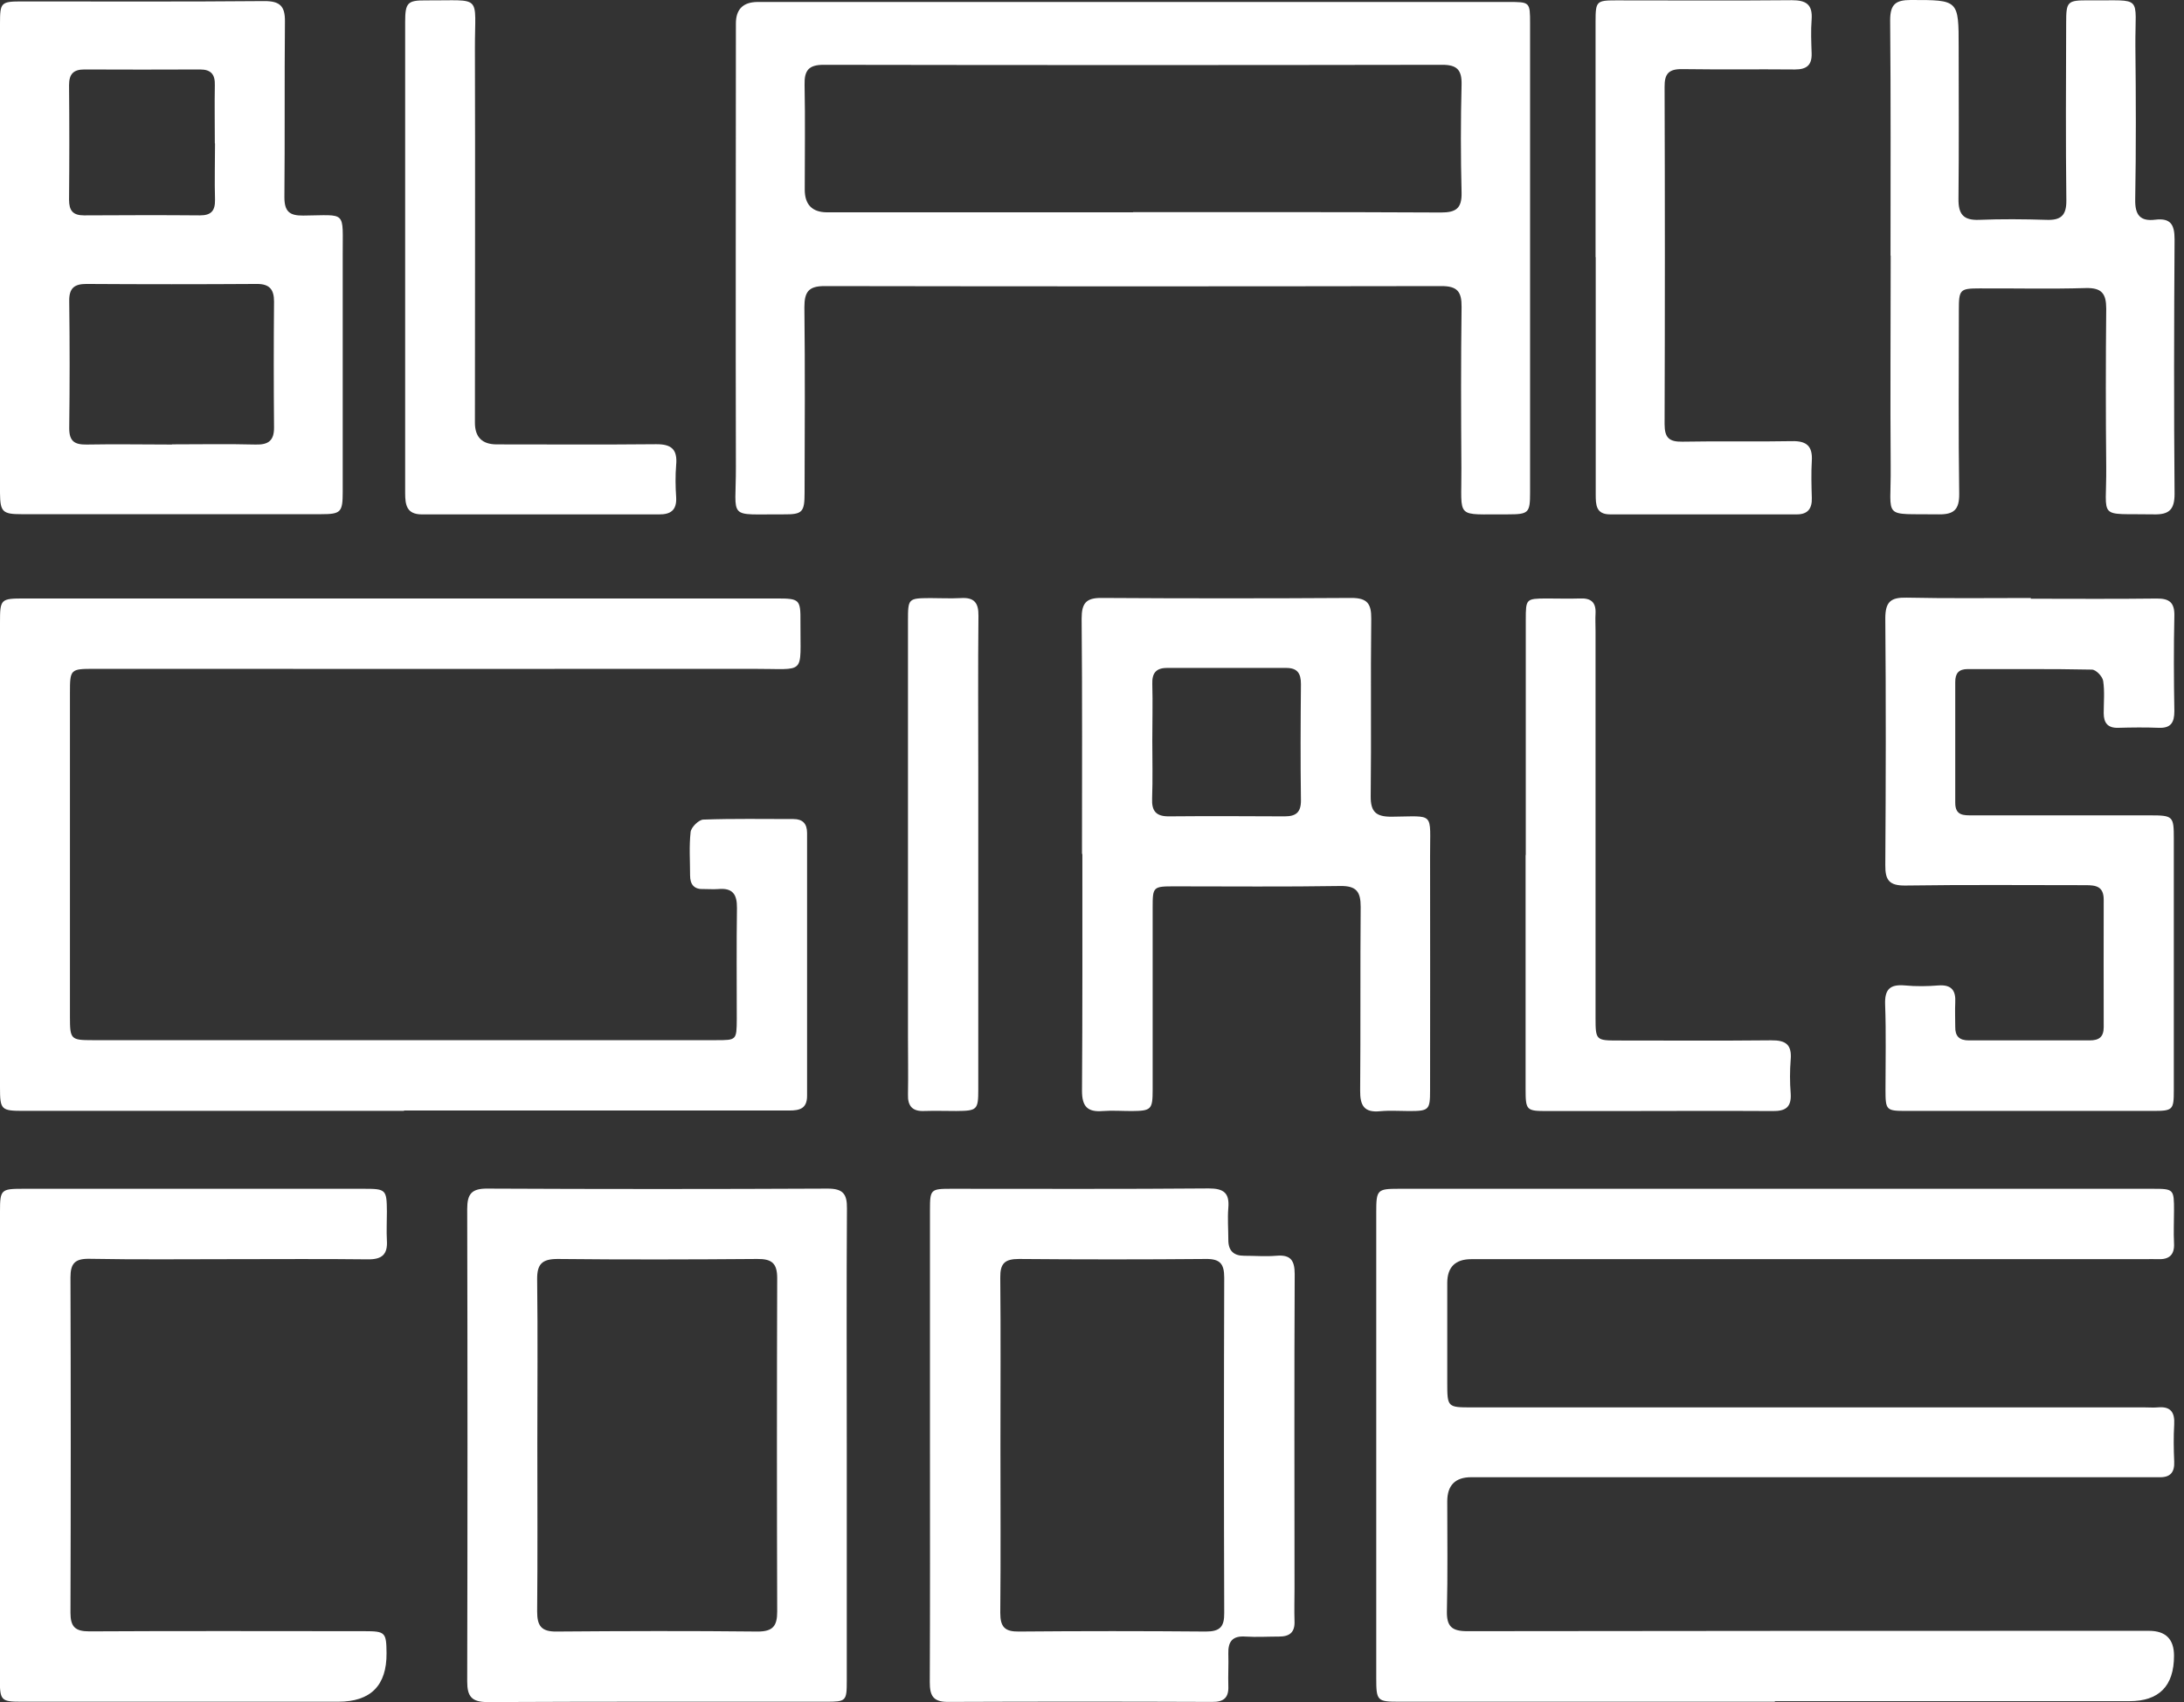
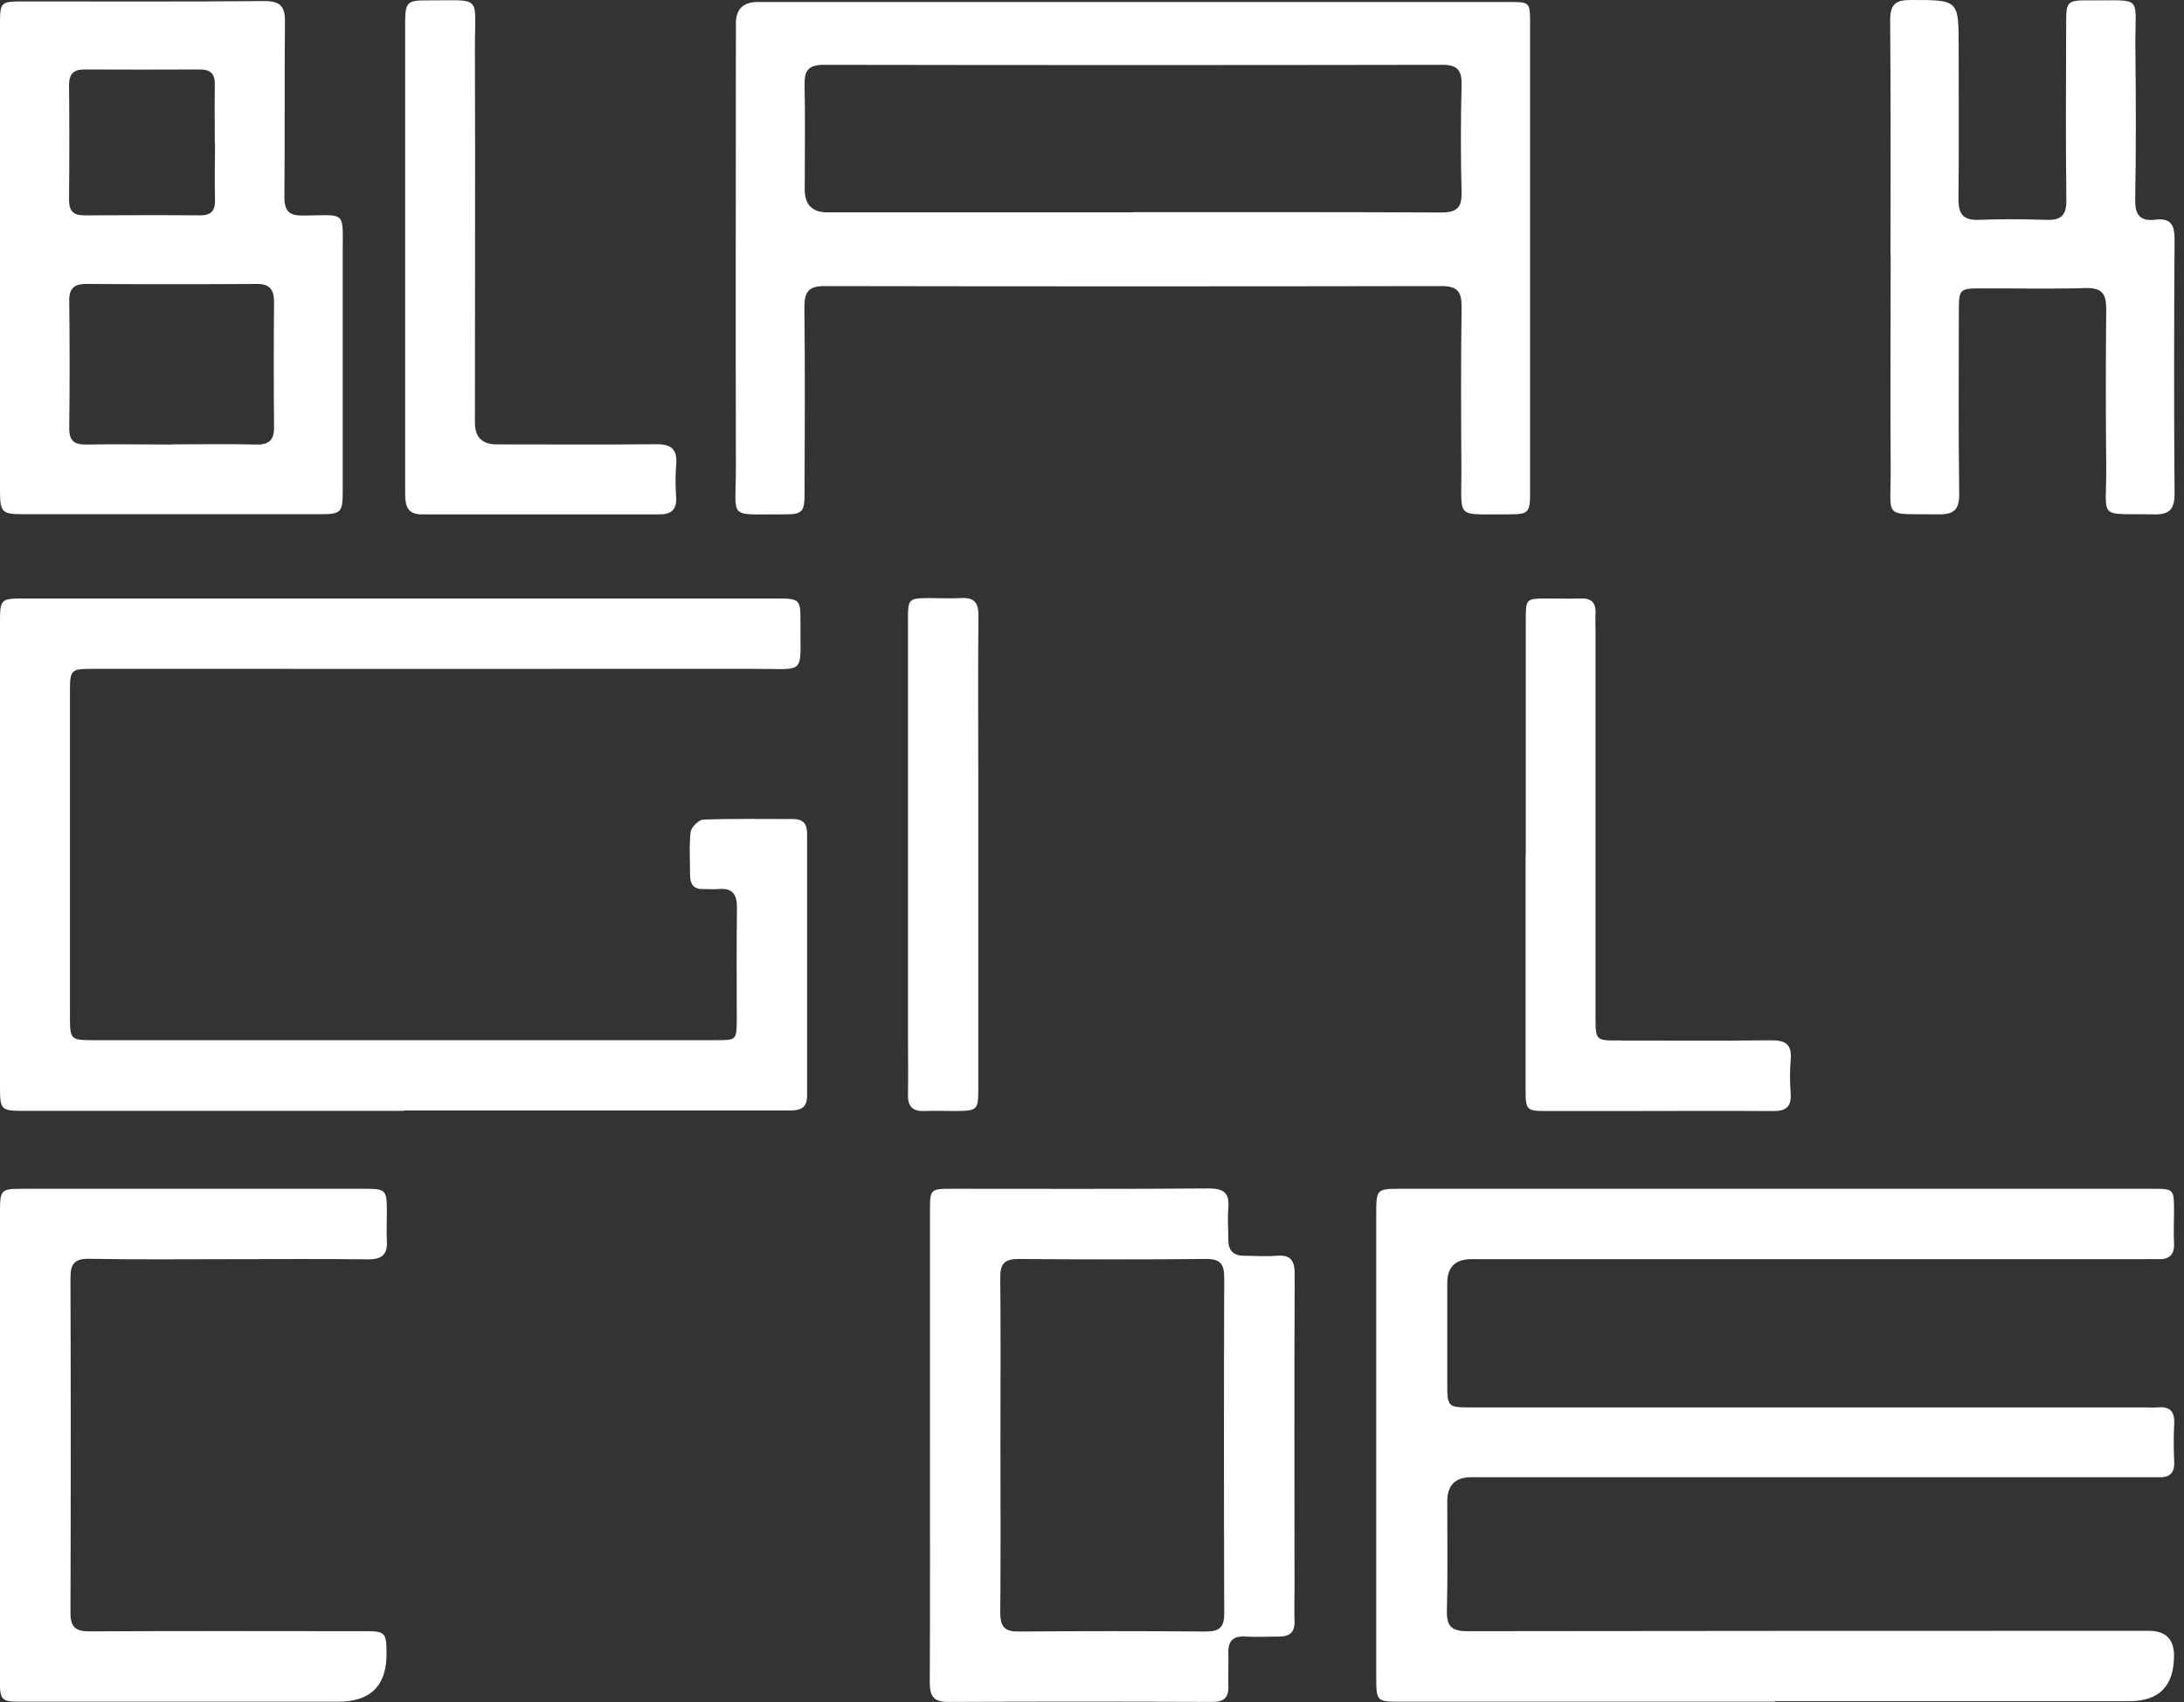
<svg xmlns="http://www.w3.org/2000/svg" width="154" height="120" viewBox="0 0 154 120" fill="none">
  <rect x="0" y="0" width="154" height="120" fill="#333333" stroke="none" />
  <g clip-path="url(#clip0_1350_9388)">
    <path d="M125.157 119.977C116.328 119.977 107.512 119.977 98.683 119.977C97.106 119.977 97.043 119.927 97.043 118.299C97.043 107.342 97.043 96.399 97.043 85.443C97.043 83.89 97.119 83.814 98.62 83.814C116.34 83.814 134.074 83.814 151.795 83.814C153.283 83.814 153.296 83.84 153.296 85.367C153.296 86.124 153.258 86.882 153.296 87.639C153.346 88.485 152.943 88.813 152.148 88.775C151.845 88.762 151.543 88.775 151.24 88.775C135.411 88.775 119.582 88.775 103.753 88.775C102.618 88.775 102.05 89.335 102.05 90.454C102.05 92.802 102.05 95.149 102.05 97.497C102.05 99.201 102.075 99.226 103.74 99.226C119.569 99.226 135.398 99.226 151.227 99.226C151.53 99.226 151.833 99.251 152.136 99.226C153.044 99.138 153.359 99.554 153.309 100.425C153.258 101.296 153.271 102.167 153.309 103.038C153.346 103.808 153.031 104.174 152.249 104.149C151.908 104.149 151.568 104.149 151.227 104.149C135.398 104.149 119.569 104.149 103.74 104.149C102.614 104.149 102.05 104.717 102.05 105.853C102.05 108.428 102.088 111.003 102.025 113.578C102 114.676 102.378 115.004 103.463 115.004C119.481 114.979 135.499 114.979 151.53 114.979C152.707 114.979 153.296 115.564 153.296 116.733C153.296 118.871 152.245 119.939 150.143 119.939H125.144L125.157 119.977Z" fill="white" />
    <path d="M80.003 0.139C88.794 0.139 97.573 0.139 106.364 0.139C107.878 0.139 107.89 0.139 107.89 1.653C107.89 12.685 107.89 23.704 107.89 34.736C107.89 36.163 107.789 36.264 106.326 36.264C102.542 36.238 103.072 36.68 103.047 33.02C103.022 29.233 103.009 25.446 103.06 21.647C103.072 20.574 102.769 20.17 101.647 20.17C87.142 20.195 72.638 20.195 58.133 20.17C57.01 20.17 56.72 20.587 56.72 21.66C56.771 26.014 56.745 30.369 56.733 34.736C56.733 36.112 56.581 36.276 55.257 36.264C51.221 36.238 51.902 36.718 51.89 32.919C51.864 22.493 51.89 12.079 51.89 1.653C51.89 0.652 52.398 0.147 53.416 0.139C62.282 0.139 71.137 0.139 80.003 0.139ZM79.903 14.957C87.13 14.957 94.369 14.945 101.596 14.982C102.656 14.982 103.085 14.705 103.06 13.581C102.996 11.044 102.996 8.507 103.06 5.97C103.085 4.923 102.732 4.569 101.697 4.569C87.155 4.594 72.612 4.594 58.083 4.569C57.01 4.569 56.708 4.973 56.733 5.983C56.783 8.444 56.745 10.905 56.745 13.367C56.745 14.427 57.267 14.961 58.309 14.97C65.499 14.97 72.701 14.97 79.89 14.97L79.903 14.957Z" fill="white" />
    <path d="M28.48 78.32C19.537 78.32 10.607 78.32 1.665 78.32C0.076 78.32 0 78.245 0 76.654C0 65.749 0 54.83 0 43.912C0 42.233 0.038 42.195 1.715 42.195C19.398 42.195 37.094 42.195 54.777 42.195C56.379 42.195 56.455 42.258 56.442 43.849C56.417 47.686 56.909 47.143 53.125 47.156C37.636 47.169 22.135 47.156 6.647 47.156C4.957 47.156 4.932 47.181 4.932 48.86C4.932 56.471 4.932 64.095 4.932 71.706C4.932 73.271 4.995 73.335 6.508 73.335C21.164 73.335 35.82 73.335 50.489 73.335C51.939 73.335 51.939 73.335 51.952 71.858C51.952 69.245 51.927 66.632 51.965 64.019C51.977 63.035 51.649 62.593 50.653 62.681C50.312 62.706 49.972 62.681 49.631 62.681C48.95 62.719 48.66 62.366 48.66 61.722C48.66 60.7 48.584 59.664 48.698 58.655C48.736 58.327 49.265 57.796 49.593 57.784C51.712 57.708 53.831 57.746 55.95 57.746C56.593 57.746 56.909 58.062 56.909 58.73C56.909 64.903 56.909 71.088 56.909 77.26C56.909 78.169 56.379 78.295 55.648 78.295C51.296 78.295 46.932 78.295 42.581 78.295C37.889 78.295 33.184 78.295 28.492 78.295L28.48 78.32Z" fill="white" />
    <path d="M0 18.151C0 12.661 0 7.17 0 1.679C0 0.152 0.063 0.101 1.602 0.101C7.278 0.101 12.966 0.127 18.642 0.076C19.739 0.076 20.105 0.43 20.092 1.515C20.054 5.643 20.092 9.77 20.054 13.898C20.054 14.907 20.407 15.21 21.379 15.198C24.494 15.172 24.153 14.794 24.166 17.975C24.166 23.541 24.166 29.107 24.166 34.674C24.166 36.113 24.04 36.252 22.64 36.252C15.602 36.252 8.551 36.252 1.514 36.252C0.177 36.252 0.013 36.087 0 34.75C0 29.208 0 23.68 0 18.151ZM12.121 31.329C14.088 31.329 16.056 31.291 18.024 31.342C18.944 31.367 19.335 31.051 19.323 30.117C19.297 27.164 19.297 24.21 19.323 21.256C19.323 20.411 19.007 20.019 18.125 20.019C14.114 20.045 10.103 20.045 6.092 20.019C5.247 20.019 4.869 20.31 4.881 21.218C4.919 24.21 4.919 27.201 4.881 30.193C4.881 31.127 5.272 31.354 6.117 31.342C8.123 31.304 10.128 31.342 12.133 31.342L12.121 31.329ZM15.148 10.111C15.148 8.748 15.123 7.384 15.148 6.021C15.173 5.264 14.896 4.898 14.114 4.898C11.389 4.91 8.665 4.91 5.941 4.898C5.159 4.898 4.869 5.239 4.869 6.009C4.894 8.697 4.894 11.386 4.869 14.074C4.869 14.844 5.133 15.185 5.928 15.185C8.652 15.172 11.377 15.16 14.101 15.185C14.896 15.185 15.173 14.857 15.161 14.087C15.123 12.762 15.161 11.436 15.161 10.111H15.148Z" fill="white" />
-     <path d="M59.709 102.015C59.709 107.506 59.709 113.009 59.709 118.5C59.709 119.939 59.658 119.977 58.245 119.977C50.287 119.977 42.341 119.964 34.382 120.002C33.26 120.002 32.944 119.61 32.944 118.55C32.97 107.443 32.97 96.348 32.944 85.24C32.944 84.167 33.26 83.788 34.382 83.801C42.379 83.839 50.363 83.839 58.359 83.801C59.419 83.801 59.734 84.154 59.721 85.189C59.683 90.794 59.709 96.411 59.709 102.015ZM37.889 101.8C37.889 105.739 37.914 109.677 37.876 113.615C37.876 114.625 38.166 115.041 39.238 115.029C43.968 114.991 48.698 114.978 53.428 115.029C54.499 115.029 54.802 114.637 54.802 113.628C54.777 105.789 54.777 97.951 54.802 90.112C54.802 89.065 54.424 88.749 53.39 88.762C48.698 88.799 44.006 88.812 39.314 88.762C38.204 88.762 37.863 89.14 37.876 90.213C37.926 94.076 37.889 97.938 37.889 101.8Z" fill="white" />
-     <path d="M76.295 60.206C76.295 54.678 76.32 49.149 76.269 43.621C76.269 42.548 76.56 42.144 77.682 42.157C83.547 42.194 89.412 42.194 95.29 42.157C96.425 42.157 96.702 42.573 96.69 43.633C96.639 47.799 96.702 51.964 96.652 56.129C96.639 57.24 97.03 57.581 98.102 57.581C101.23 57.556 100.827 57.177 100.839 60.383C100.852 65.874 100.839 71.365 100.839 76.855C100.839 78.256 100.764 78.332 99.364 78.332C98.682 78.332 97.989 78.281 97.32 78.345C96.185 78.458 95.895 77.941 95.908 76.88C95.945 72.564 95.908 68.247 95.945 63.93C95.945 62.87 95.643 62.453 94.52 62.466C90.623 62.529 86.725 62.491 82.828 62.491C81.302 62.491 81.277 62.516 81.277 63.993C81.277 68.272 81.277 72.551 81.277 76.83C81.277 78.231 81.176 78.319 79.801 78.332C79.12 78.332 78.439 78.281 77.758 78.332C76.673 78.42 76.295 78.004 76.295 76.906C76.333 71.339 76.32 65.773 76.32 60.206H76.295ZM81.252 52.204C81.252 53.567 81.289 54.93 81.239 56.294C81.201 57.164 81.504 57.556 82.399 57.556C85.124 57.531 87.848 57.543 90.585 57.556C91.38 57.556 91.745 57.278 91.733 56.407C91.695 53.681 91.708 50.954 91.733 48.228C91.733 47.471 91.481 47.092 90.698 47.092C87.898 47.092 85.099 47.092 82.286 47.092C81.504 47.092 81.226 47.471 81.252 48.228C81.289 49.553 81.252 50.879 81.252 52.204Z" fill="white" />
    <path d="M65.575 101.889C65.575 96.361 65.575 90.82 65.575 85.291C65.575 83.865 65.626 83.814 67.051 83.814C73.118 83.814 79.172 83.84 85.238 83.789C86.285 83.789 86.701 84.105 86.613 85.152C86.55 85.91 86.613 86.667 86.613 87.424C86.613 88.182 86.992 88.535 87.723 88.535C88.48 88.535 89.249 88.598 89.993 88.535C91.002 88.447 91.293 88.851 91.293 89.835C91.255 97.219 91.28 104.616 91.28 112.012C91.28 112.77 91.255 113.527 91.28 114.284C91.318 115.08 90.939 115.383 90.195 115.383C89.401 115.383 88.606 115.433 87.811 115.383C86.891 115.32 86.588 115.749 86.613 116.594C86.638 117.352 86.588 118.109 86.613 118.866C86.651 119.699 86.285 120.002 85.465 119.99C79.247 119.965 73.042 119.965 66.824 119.99C65.777 119.99 65.562 119.523 65.562 118.601C65.588 113.035 65.575 107.456 65.575 101.889ZM70.544 101.902C70.544 105.84 70.57 109.778 70.532 113.716C70.532 114.714 70.86 115.042 71.844 115.029C76.233 114.991 80.622 114.991 85.024 115.029C86.02 115.029 86.336 114.701 86.323 113.716C86.298 105.84 86.298 97.964 86.323 90.075C86.323 89.09 86.02 88.75 85.024 88.762C80.635 88.8 76.246 88.8 71.844 88.762C70.847 88.762 70.519 89.078 70.532 90.075C70.57 94.013 70.544 97.951 70.544 101.889V101.902Z" fill="white" />
-     <path d="M143.192 42.212C146.144 42.212 149.095 42.237 152.059 42.199C152.98 42.187 153.345 42.49 153.32 43.436C153.27 45.67 153.282 47.905 153.32 50.139C153.32 50.934 153.081 51.35 152.21 51.313C151.264 51.275 150.318 51.287 149.372 51.313C148.628 51.338 148.338 50.972 148.338 50.278C148.338 49.52 148.414 48.75 148.3 48.005C148.25 47.69 147.796 47.21 147.506 47.21C144.592 47.147 141.679 47.185 138.752 47.172C138.109 47.172 137.87 47.475 137.87 48.081C137.87 50.921 137.87 53.761 137.87 56.601C137.87 57.523 138.475 57.485 139.106 57.485C143.268 57.485 147.443 57.485 151.605 57.485C153.232 57.485 153.282 57.548 153.282 59.126C153.282 65.033 153.282 70.953 153.282 76.86C153.282 78.261 153.219 78.324 151.794 78.324C146.005 78.324 140.203 78.324 134.414 78.324C133.001 78.324 132.951 78.274 132.951 76.835C132.951 74.828 133.001 72.821 132.925 70.814C132.887 69.741 133.278 69.388 134.313 69.476C135.107 69.552 135.902 69.539 136.697 69.476C137.617 69.413 137.92 69.842 137.87 70.688C137.844 71.256 137.87 71.824 137.87 72.392C137.857 73.061 138.16 73.351 138.828 73.351C141.666 73.351 144.504 73.351 147.354 73.351C148.01 73.351 148.338 73.111 148.338 72.417C148.338 69.426 148.326 66.434 148.338 63.43C148.338 62.496 147.796 62.408 147.077 62.408C142.839 62.408 138.588 62.37 134.351 62.433C133.228 62.445 132.925 62.067 132.938 60.994C132.976 55.2 132.988 49.394 132.938 43.6C132.938 42.414 133.329 42.111 134.451 42.136C137.365 42.199 140.279 42.161 143.205 42.161L143.192 42.212Z" fill="white" />
    <path d="M-8.25506e-05 101.776C-8.25506e-05 96.323 -8.25506e-05 90.858 -8.25506e-05 85.405C-8.25506e-05 83.878 0.076 83.814 1.602 83.814C9.636 83.814 17.658 83.814 25.692 83.814C27.218 83.814 27.269 83.878 27.281 85.418C27.281 86.099 27.244 86.781 27.281 87.462C27.344 88.447 26.928 88.8 25.944 88.788C22.766 88.75 19.587 88.775 16.396 88.775C13.029 88.775 9.661 88.813 6.281 88.75C5.272 88.737 4.969 89.091 4.969 90.062C4.995 97.939 4.995 105.828 4.969 113.704C4.969 114.689 5.297 115.017 6.294 115.017C12.764 114.979 19.247 115.004 25.717 115.004C27.168 115.004 27.244 115.092 27.256 116.557C27.273 118.837 26.138 119.977 23.851 119.977C16.396 119.977 8.93 119.977 1.476 119.977C0.101 119.977 -8.25506e-05 119.876 -0.013 118.488C-0.013 112.921 -0.013 107.342 -0.013 101.776H-8.25506e-05Z" fill="white" />
    <path d="M133.306 18.025C133.306 12.496 133.331 6.955 133.28 1.426C133.28 0.29 133.684 5.54063e-06 134.731 5.54063e-06C138.111 5.54063e-06 138.111 -0.025 138.111 3.332C138.111 6.892 138.136 10.464 138.098 14.023C138.086 15.096 138.439 15.538 139.536 15.5C141.125 15.437 142.715 15.45 144.304 15.5C145.325 15.538 145.716 15.185 145.704 14.124C145.653 9.959 145.679 5.781 145.691 1.616C145.691 0.101 145.767 0.013 147.306 0.025C151.178 0.063 150.547 -0.429 150.572 3.244C150.61 6.841 150.623 10.451 150.56 14.049C150.535 15.147 150.9 15.626 151.985 15.488C153.057 15.361 153.335 15.841 153.335 16.863C153.297 22.846 153.284 28.842 153.335 34.825C153.335 35.961 152.918 36.289 151.871 36.264C147.81 36.188 148.554 36.731 148.516 32.906C148.479 29.195 148.479 25.472 148.516 21.761C148.516 20.688 148.189 20.284 147.079 20.309C144.581 20.385 142.084 20.322 139.574 20.334C138.199 20.334 138.124 20.423 138.124 21.849C138.124 26.166 138.086 30.495 138.149 34.812C138.161 35.936 137.77 36.276 136.711 36.264C132.637 36.201 133.356 36.693 133.318 32.919C133.28 27.958 133.318 22.985 133.318 18.025H133.306Z" fill="white" />
-     <path d="M112.507 18.127C112.507 12.598 112.507 7.057 112.507 1.528C112.507 0.089 112.57 0.026 113.957 0.026C118.082 0.026 122.219 0.052 126.343 0.014C127.365 0.014 127.819 0.317 127.743 1.377C127.68 2.172 127.718 2.967 127.743 3.762C127.768 4.583 127.403 4.898 126.57 4.898C123.921 4.873 121.273 4.911 118.611 4.873C117.665 4.861 117.363 5.201 117.375 6.135C117.401 14.062 117.401 21.976 117.375 29.903C117.375 30.863 117.691 31.153 118.624 31.14C121.197 31.09 123.77 31.153 126.356 31.102C127.39 31.077 127.819 31.456 127.756 32.491C127.705 33.362 127.73 34.233 127.756 35.104C127.781 35.848 127.478 36.265 126.709 36.265C122.32 36.265 117.918 36.265 113.528 36.265C112.532 36.265 112.519 35.583 112.519 34.851C112.519 29.285 112.519 23.706 112.519 18.139L112.507 18.127Z" fill="white" />
    <path d="M28.569 18.04C28.569 12.549 28.569 7.059 28.569 1.555C28.569 0.192 28.733 0.015 30.045 0.028C34.081 0.053 33.476 -0.464 33.488 3.436C33.514 12.221 33.488 21.019 33.488 29.804C33.488 30.814 33.993 31.323 35.002 31.331C38.748 31.331 42.506 31.356 46.252 31.319C47.35 31.306 47.779 31.685 47.678 32.783C47.615 33.54 47.627 34.297 47.678 35.055C47.728 35.964 47.299 36.279 46.454 36.267C40.892 36.267 35.317 36.267 29.755 36.267C28.67 36.267 28.569 35.597 28.569 34.752C28.569 29.185 28.569 23.606 28.569 18.04Z" fill="white" />
    <path d="M107.587 60.282C107.587 54.754 107.587 49.225 107.587 43.684C107.587 42.22 107.612 42.207 109.025 42.194C109.819 42.194 110.614 42.22 111.408 42.194C112.178 42.157 112.544 42.46 112.506 43.242C112.481 43.659 112.506 44.075 112.506 44.492C112.506 53.58 112.506 62.681 112.506 71.769C112.506 73.334 112.544 73.359 114.095 73.359C117.69 73.359 121.284 73.384 124.892 73.346C125.926 73.334 126.355 73.649 126.266 74.71C126.203 75.505 126.203 76.3 126.266 77.095C126.329 78.067 125.901 78.345 124.992 78.332C121.171 78.307 117.349 78.332 113.515 78.332C112.039 78.332 110.563 78.332 109.088 78.332C107.625 78.332 107.574 78.282 107.574 76.767C107.574 71.276 107.574 65.786 107.574 60.282H107.587Z" fill="white" />
    <path d="M68.981 60.217C68.981 65.745 68.981 71.274 68.981 76.802C68.981 78.254 68.905 78.317 67.429 78.329C66.672 78.329 65.916 78.304 65.159 78.329C64.326 78.367 63.999 77.963 64.024 77.168C64.049 75.805 64.024 74.442 64.024 73.079C64.024 63.309 64.024 53.539 64.024 43.782C64.024 42.192 64.036 42.179 65.588 42.167C66.307 42.167 67.026 42.205 67.745 42.167C68.691 42.104 69.006 42.495 68.993 43.416C68.955 47.127 68.981 50.838 68.981 54.549C68.981 56.443 68.981 58.336 68.981 60.229V60.217Z" fill="white" />
  </g>
  <defs>
    <clipPath id="clip0_1350_9388">
      <rect width="153.333" height="120" fill="white" />
    </clipPath>
  </defs>
</svg>